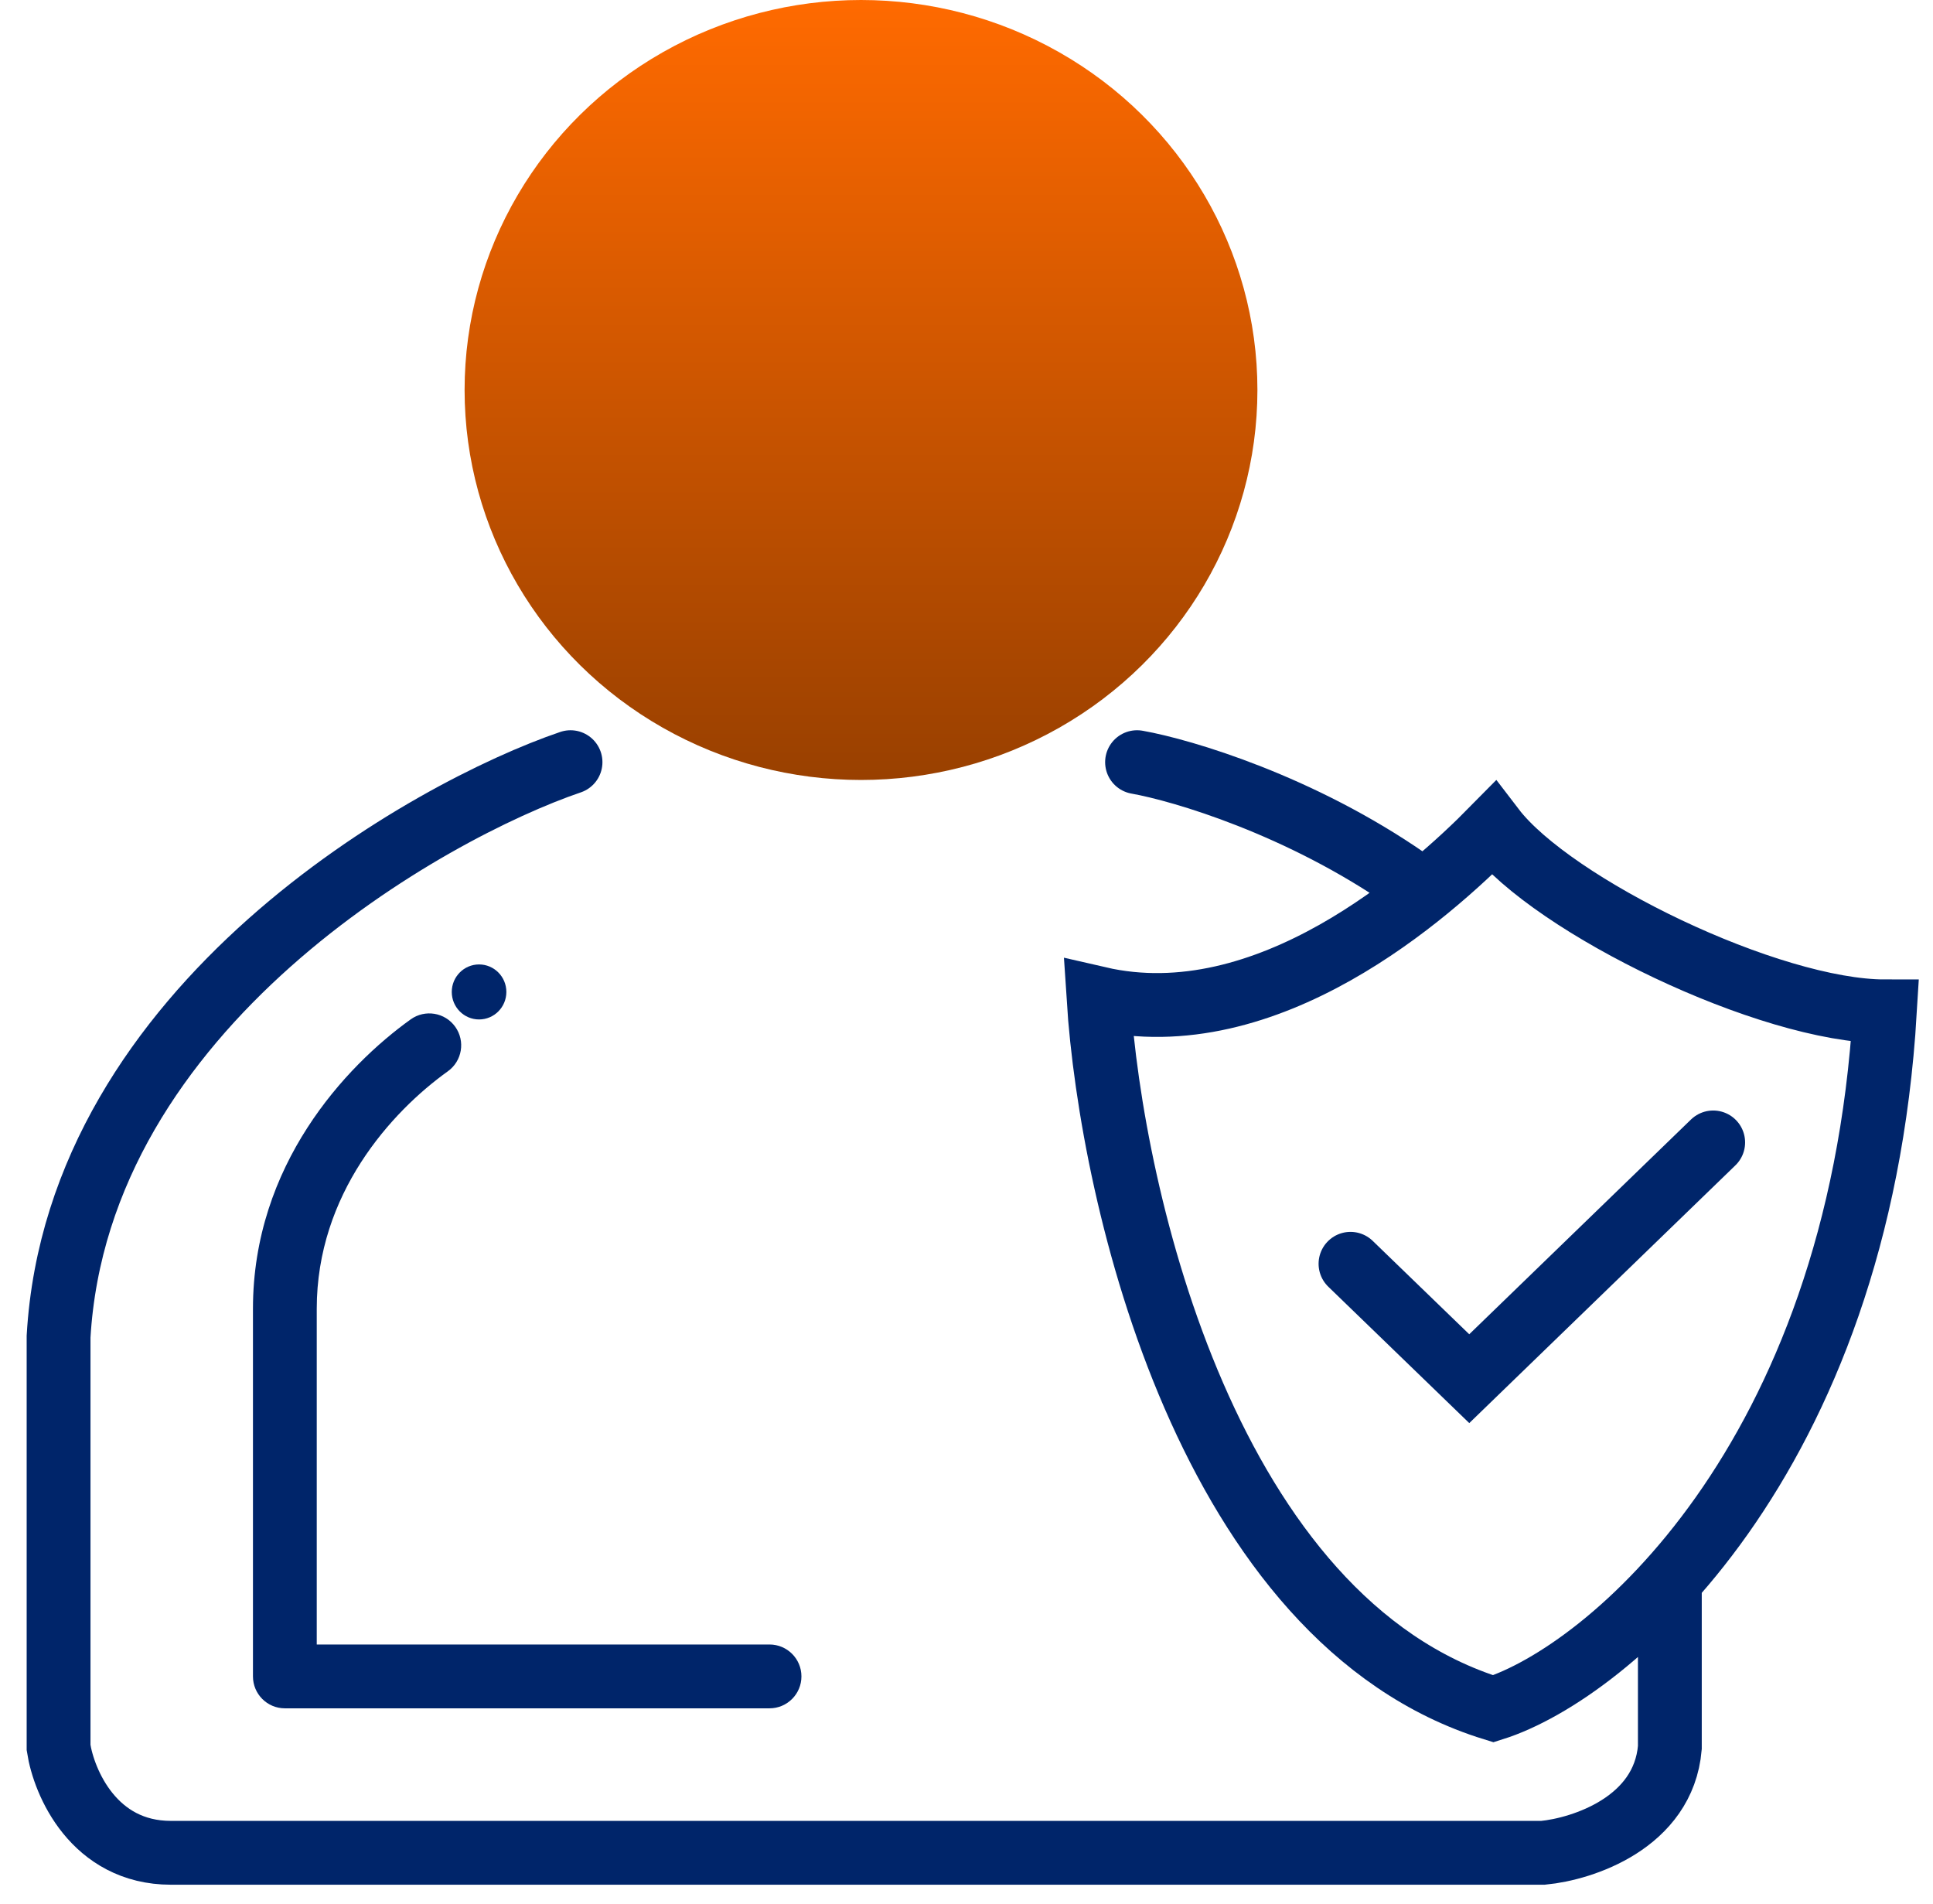
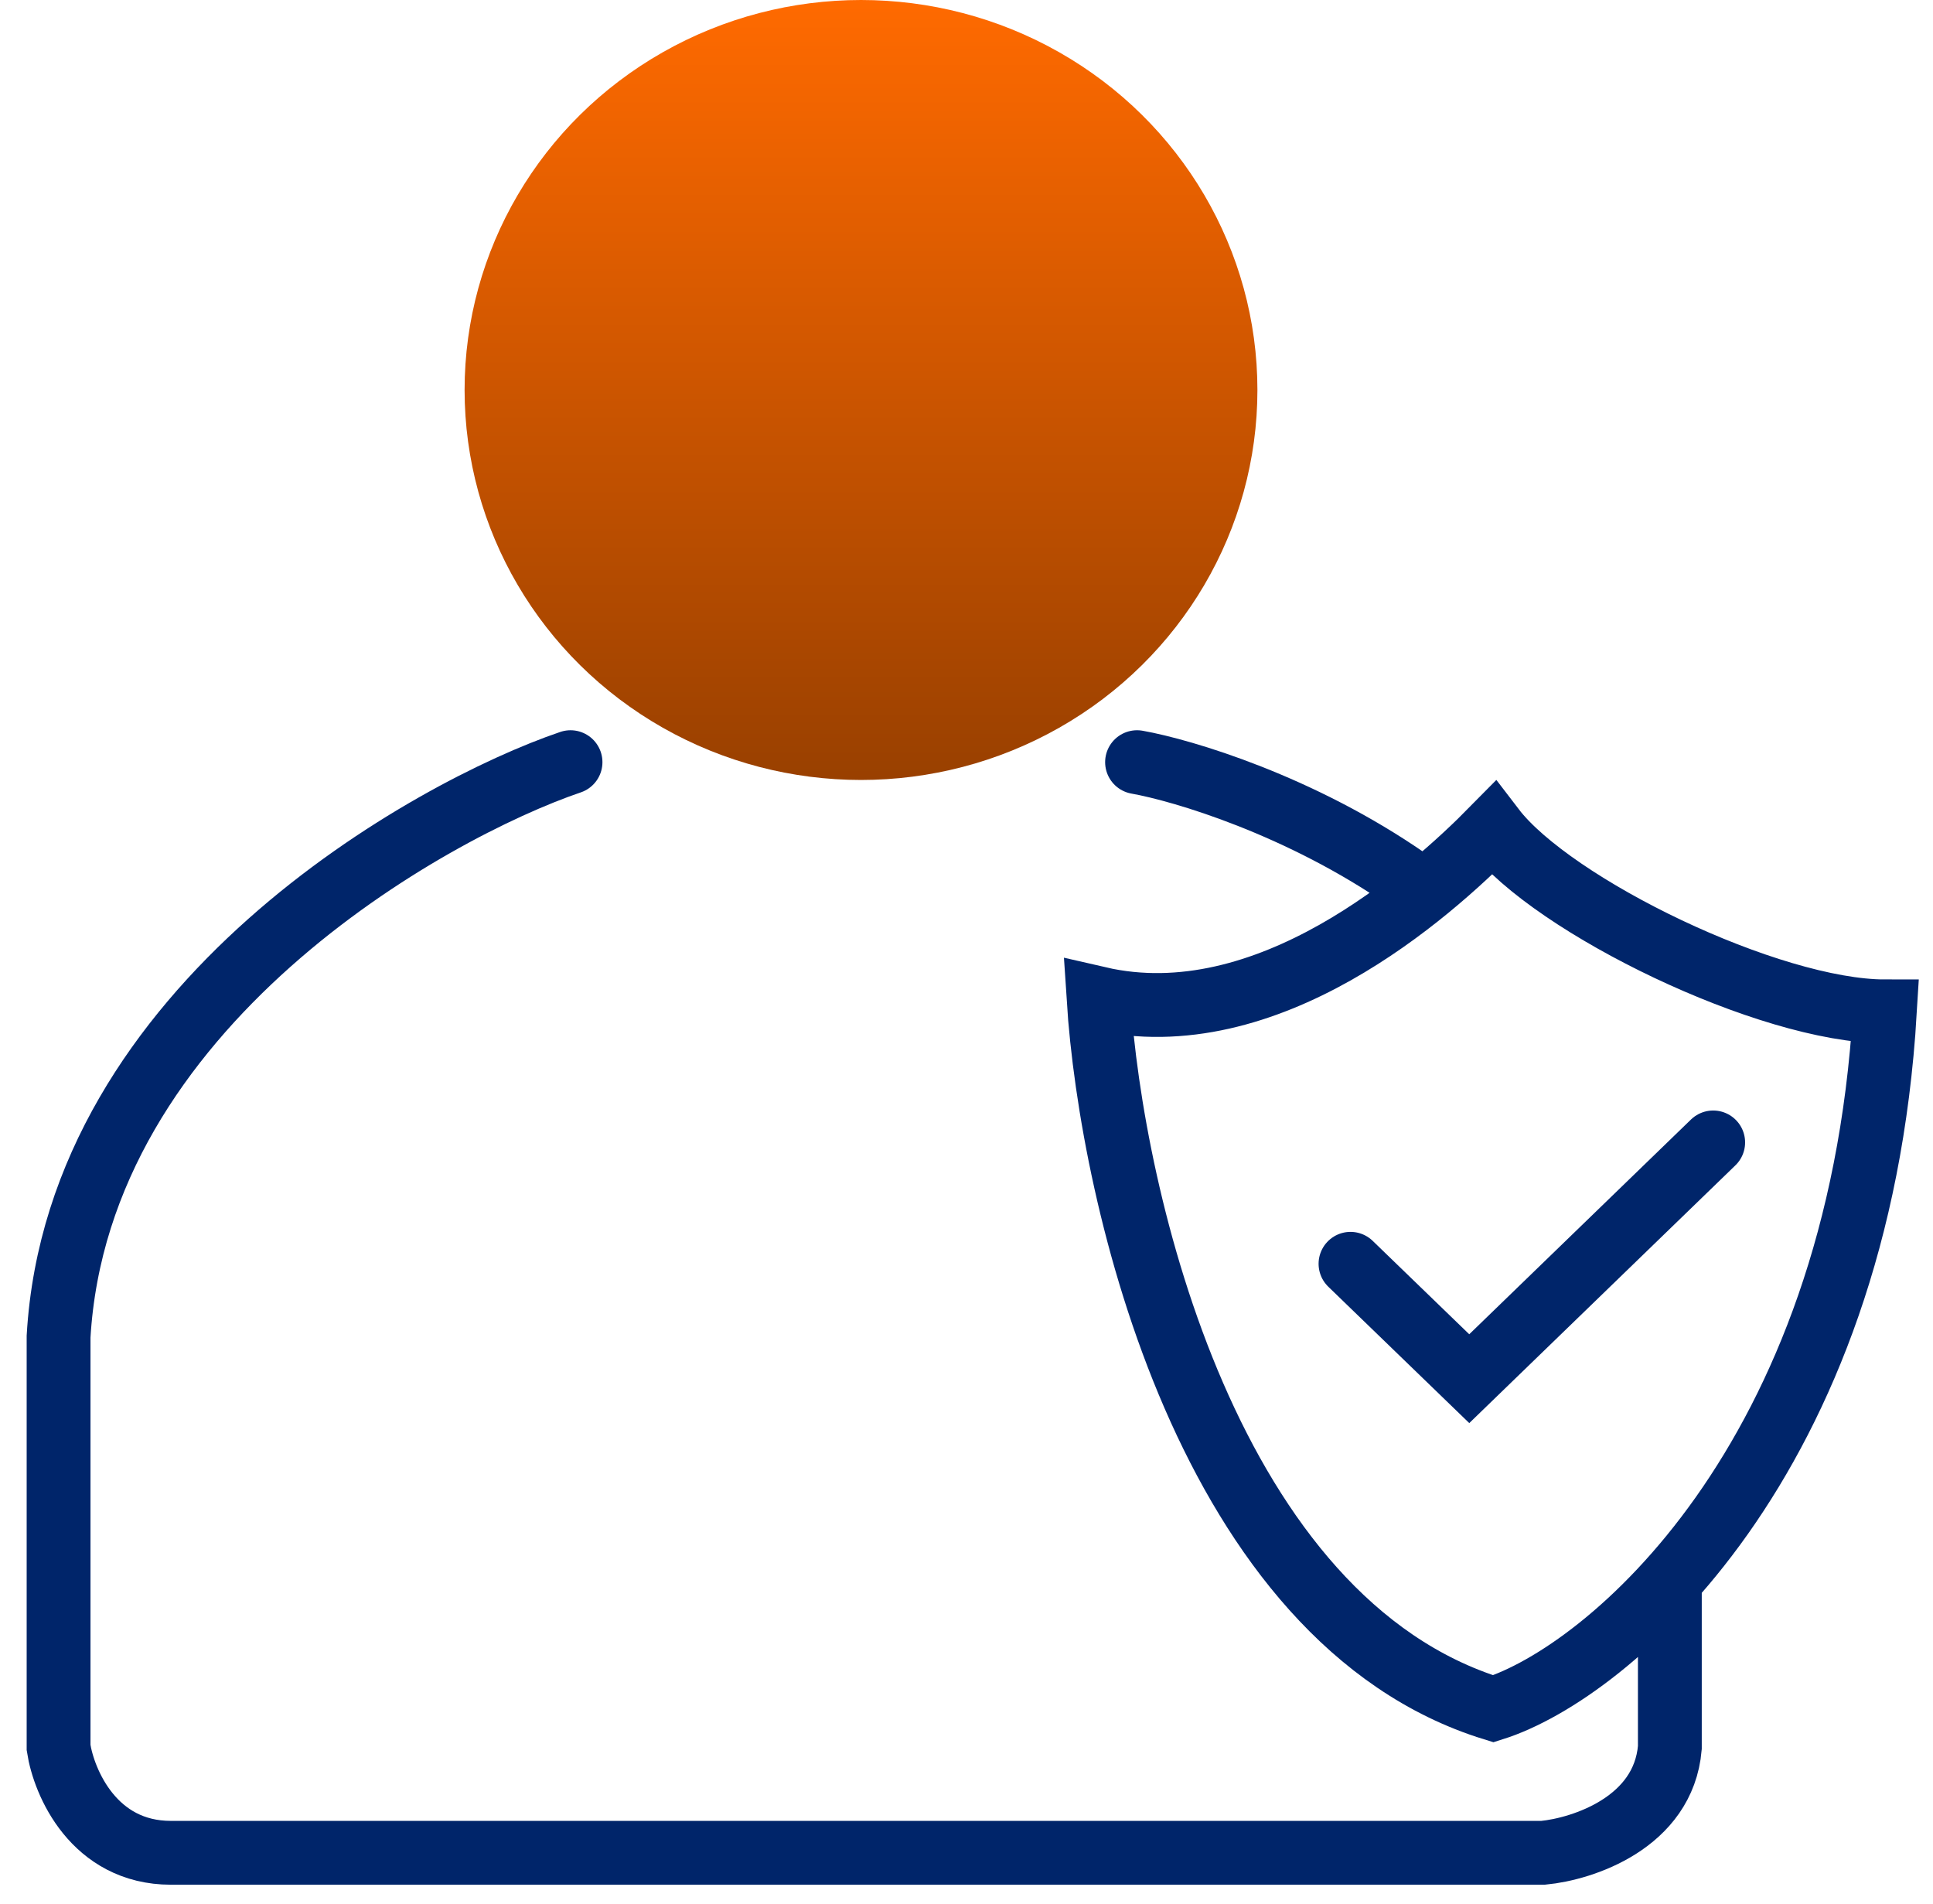
<svg xmlns="http://www.w3.org/2000/svg" width="66" height="65" viewBox="0 0 66 65" fill="none">
  <path d="M46.111 43.142L50.166 47.064L58.495 38.999" stroke="#00256A" stroke-width="2.179" stroke-linecap="round" />
  <ellipse cx="29.398" cy="13.313" rx="13.535" ry="13.313" fill="url(#paint0_linear_680_3022)" />
  <path d="M19.48 26.018C14.713 27.638 2.658 34.304 2 45.628V59.658C2.183 60.855 3.206 63.249 5.836 63.249H52.687C54.038 63.12 56.796 62.222 57.015 59.658V53.995M38.823 26.018C40.376 26.294 44.401 27.487 48.084 30.05M37.508 34.083C37.946 40.914 41.256 55.328 50.988 58.333C54.897 57.099 63.438 49.903 64.358 34.525C60.413 34.525 53.015 30.934 50.988 28.283C48.778 30.529 43.262 35.409 37.508 34.083Z" stroke="#00256A" stroke-width="2.179" stroke-linecap="round" />
-   <path d="M15.292 36.57C15.781 36.219 15.893 35.539 15.543 35.05C15.193 34.561 14.512 34.448 14.023 34.798L15.292 36.57ZM9.726 44.675H10.815H9.726ZM9.726 57.227H8.637C8.637 57.829 9.124 58.317 9.726 58.317V57.227ZM26.274 58.317C26.876 58.317 27.364 57.829 27.364 57.227C27.364 56.626 26.876 56.138 26.274 56.138V58.317ZM14.023 34.798C11.797 36.393 8.637 39.774 8.637 44.675H10.815C10.815 40.764 13.354 37.958 15.292 36.57L14.023 34.798ZM8.637 44.675V57.227H10.815V44.675H8.637ZM9.726 58.317H26.274V56.138H9.726V58.317Z" fill="#00256A" />
-   <ellipse cx="16.357" cy="33.862" rx="0.932" ry="0.939" fill="#00256A" />
  <defs>
    <linearGradient id="paint0_linear_680_3022" x1="29.398" y1="0" x2="29.398" y2="26.625" gradientUnits="userSpaceOnUse">
      <stop stop-color="#FF6A00" />
      <stop offset="1" stop-color="#994000" />
    </linearGradient>
  </defs>
</svg>